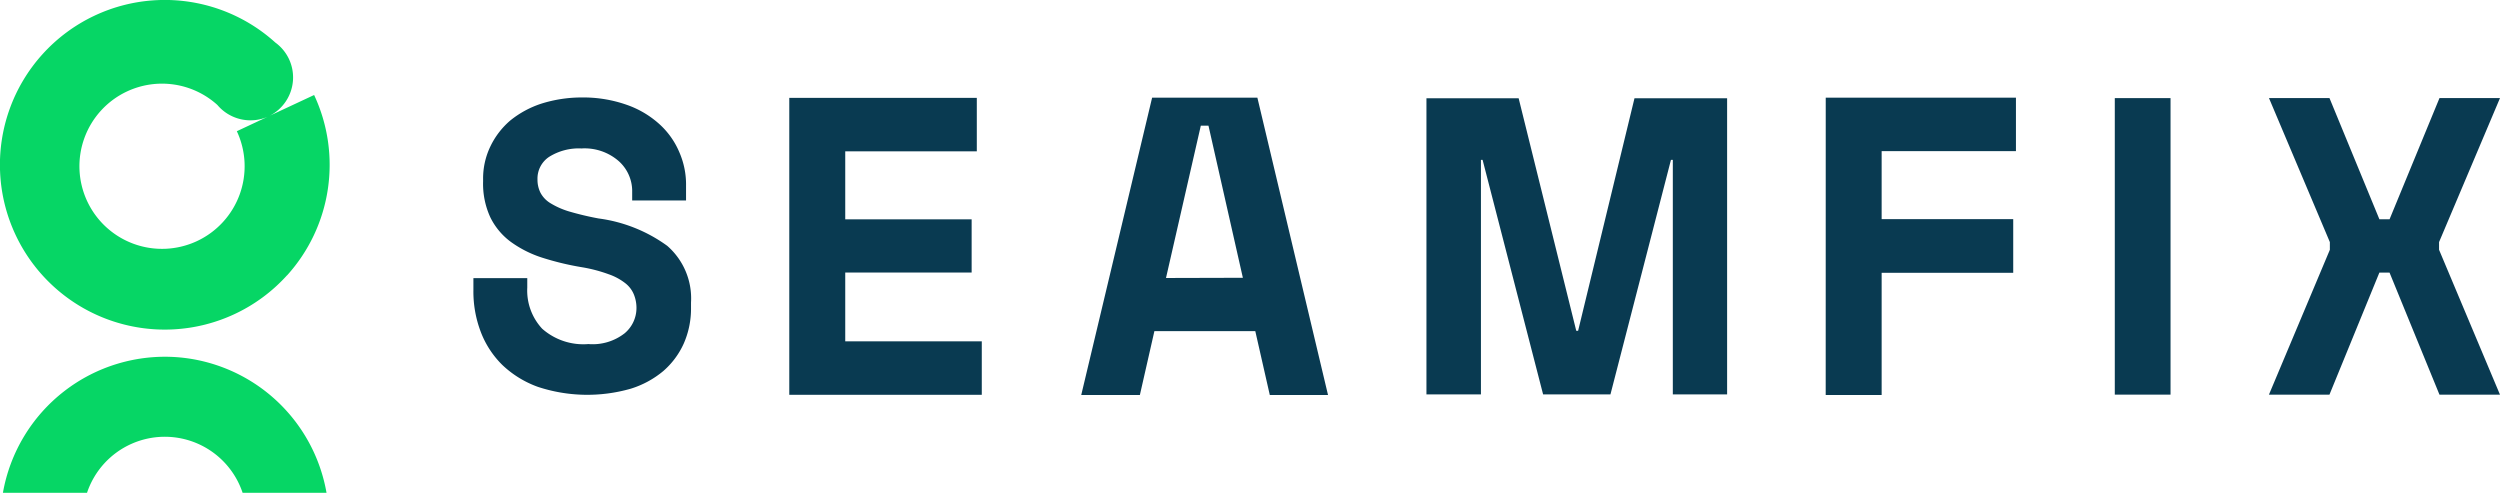
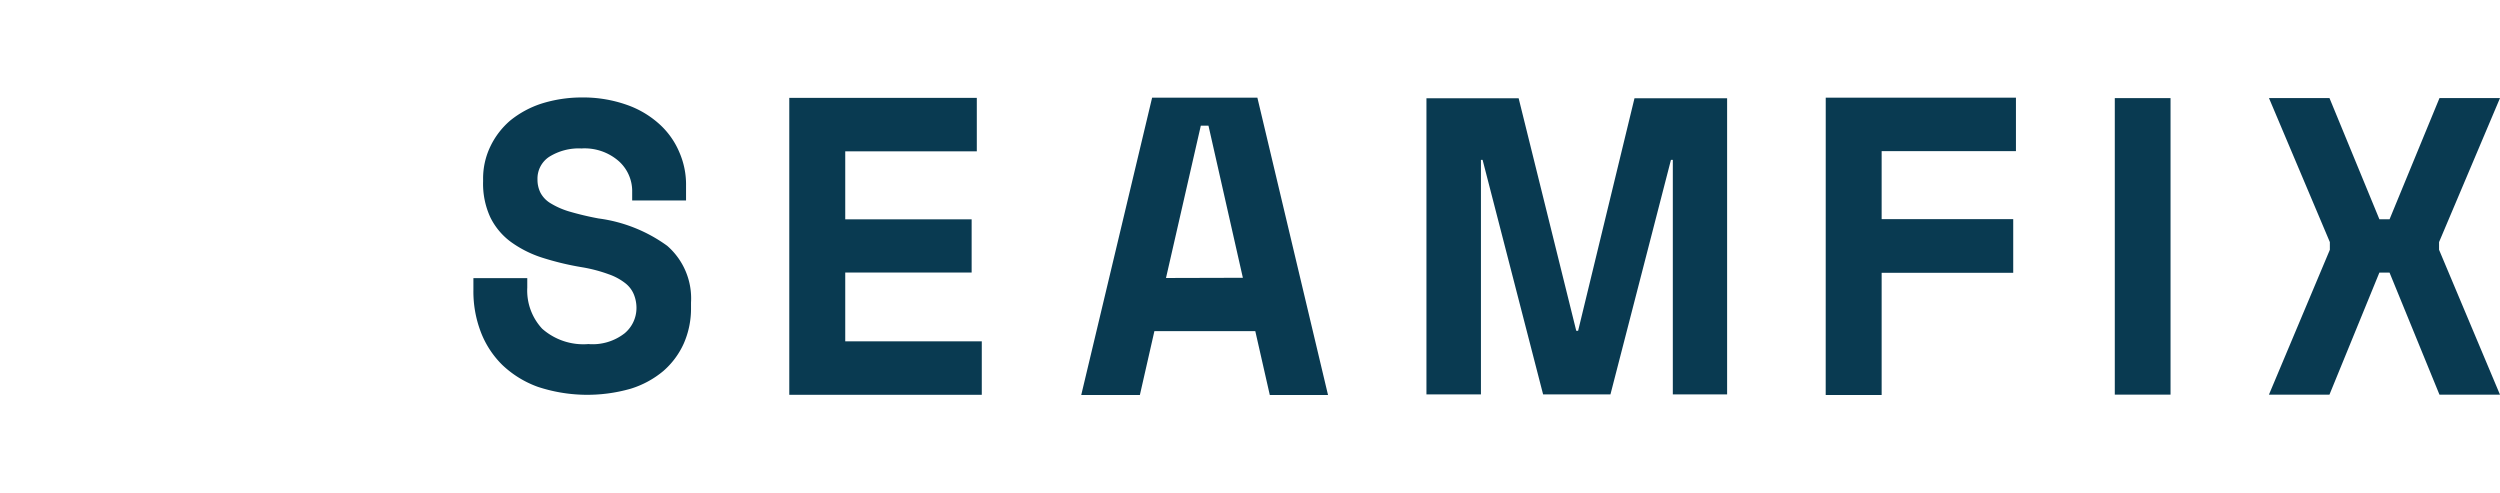
<svg xmlns="http://www.w3.org/2000/svg" width="181.013" height="35.683" viewBox="0 0 181.013 35.683">
  <defs>
    <clipPath id="clip-path">
      <rect id="Rectangle_8405" data-name="Rectangle 8405" width="181.013" height="35.683" transform="translate(0 0)" fill="none" />
    </clipPath>
  </defs>
  <g id="Group_42441" data-name="Group 42441" transform="translate(0 0)">
    <g id="Group_42440" data-name="Group 42440" clip-path="url(#clip-path)">
-       <path id="Path_48889" data-name="Path 48889" d="M12.862,25.866A11.915,11.915,0,0,0,.211,35.683H6.3a5.939,5.939,0,0,1,11.267,0h6.075a11.9,11.9,0,0,0-10.782-9.817" fill="#06d665" />
-       <path id="Path_48890" data-name="Path 48890" d="M20.786,19.938A11.933,11.933,0,0,0,22.744,6.879l-3.211,1.5a3.123,3.123,0,0,0,.4-5.3,11.934,11.934,0,1,0,.848,16.856M9.195,6.621a5.979,5.979,0,0,1,6.542.977,3.139,3.139,0,0,0,3.645.856L17.148,9.5A5.981,5.981,0,1,1,9.195,6.621" fill="#06d665" />
      <path id="Path_48891" data-name="Path 48891" d="M168.666,7.1l3.615,8.777h.736L176.632,7.1h4.381L176.6,17.53v.555l4.411,10.49h-4.381l-3.615-8.837h-.736l-3.615,8.837h-4.381l4.411-10.49V17.53L164.285,7.1Z" fill="#093a51" fill-rule="evenodd" />
      <rect id="Rectangle_8404" data-name="Rectangle 8404" width="4.036" height="21.469" transform="translate(153.122 7.104)" fill="#093a51" />
      <path id="Path_48892" data-name="Path 48892" d="M132.193,7.073h13.772v3.871h-9.724v4.921h9.527V19.75h-9.527V28.6H132.19Z" fill="#093a51" fill-rule="evenodd" />
      <path id="Path_48893" data-name="Path 48893" d="M103.282,28.556V7.117h6.676l4.171,16.833h.135l4.081-16.833h6.707V28.556h-3.931V11.576h-.135l-4.381,16.98h-4.876l-4.381-16.98h-.12v16.98Z" fill="#093a51" fill-rule="evenodd" />
      <path id="Path_48894" data-name="Path 48894" d="M91.041,7.073H83.419L78.287,28.6h4.246l1.051-4.623H90.89L91.94,28.6h4.216ZM84.424,20.128,86.945,9.1H87.5l2.49,11.013Z" fill="#093a51" fill-rule="evenodd" />
      <path id="Path_48895" data-name="Path 48895" d="M57.148,7.088H70.726v3.871H61.2V15.88h9.152v3.855H61.2v4.981h9.886v3.87H57.148Z" fill="#093a51" fill-rule="evenodd" />
      <path id="Path_48896" data-name="Path 48896" d="M45.774,13.825a2.912,2.912,0,0,0-.976-2.161,3.755,3.755,0,0,0-2.7-.915,4.04,4.04,0,0,0-2.326.6,1.885,1.885,0,0,0-.855,1.635,2.125,2.125,0,0,0,.21.96,1.955,1.955,0,0,0,.721.764,5.719,5.719,0,0,0,1.35.6,21.227,21.227,0,0,0,2.145.51,10.871,10.871,0,0,1,4.966,1.98,5.044,5.044,0,0,1,1.724,4.11v.36a6.273,6.273,0,0,1-.528,2.611,5.768,5.768,0,0,1-1.483,1.99,6.811,6.811,0,0,1-2.356,1.276,11.412,11.412,0,0,1-6.722-.135,7.332,7.332,0,0,1-2.58-1.592,6.706,6.706,0,0,1-1.559-2.4,8.194,8.194,0,0,1-.528-3V20.14h3.9v.69a4.065,4.065,0,0,0,1.08,2.972,4.5,4.5,0,0,0,3.345,1.11,3.763,3.763,0,0,0,2.626-.781,2.388,2.388,0,0,0,.856-1.829,2.6,2.6,0,0,0-.18-.96,1.986,1.986,0,0,0-.615-.825,4.142,4.142,0,0,0-1.215-.659,10.785,10.785,0,0,0-1.95-.511,20.438,20.438,0,0,1-2.868-.691,8.056,8.056,0,0,1-2.264-1.139,4.875,4.875,0,0,1-1.485-1.771,5.8,5.8,0,0,1-.528-2.61v-.18a5.346,5.346,0,0,1,.528-2.356,5.711,5.711,0,0,1,1.441-1.876,7.044,7.044,0,0,1,2.235-1.215,9.7,9.7,0,0,1,2.943-.452,9.453,9.453,0,0,1,3.24.528,6.884,6.884,0,0,1,2.386,1.41,5.741,5.741,0,0,1,1.44,2.038,5.811,5.811,0,0,1,.481,2.415v1.066h-3.9v-.69Z" fill="#093a51" fill-rule="evenodd" />
    </g>
  </g>
</svg>